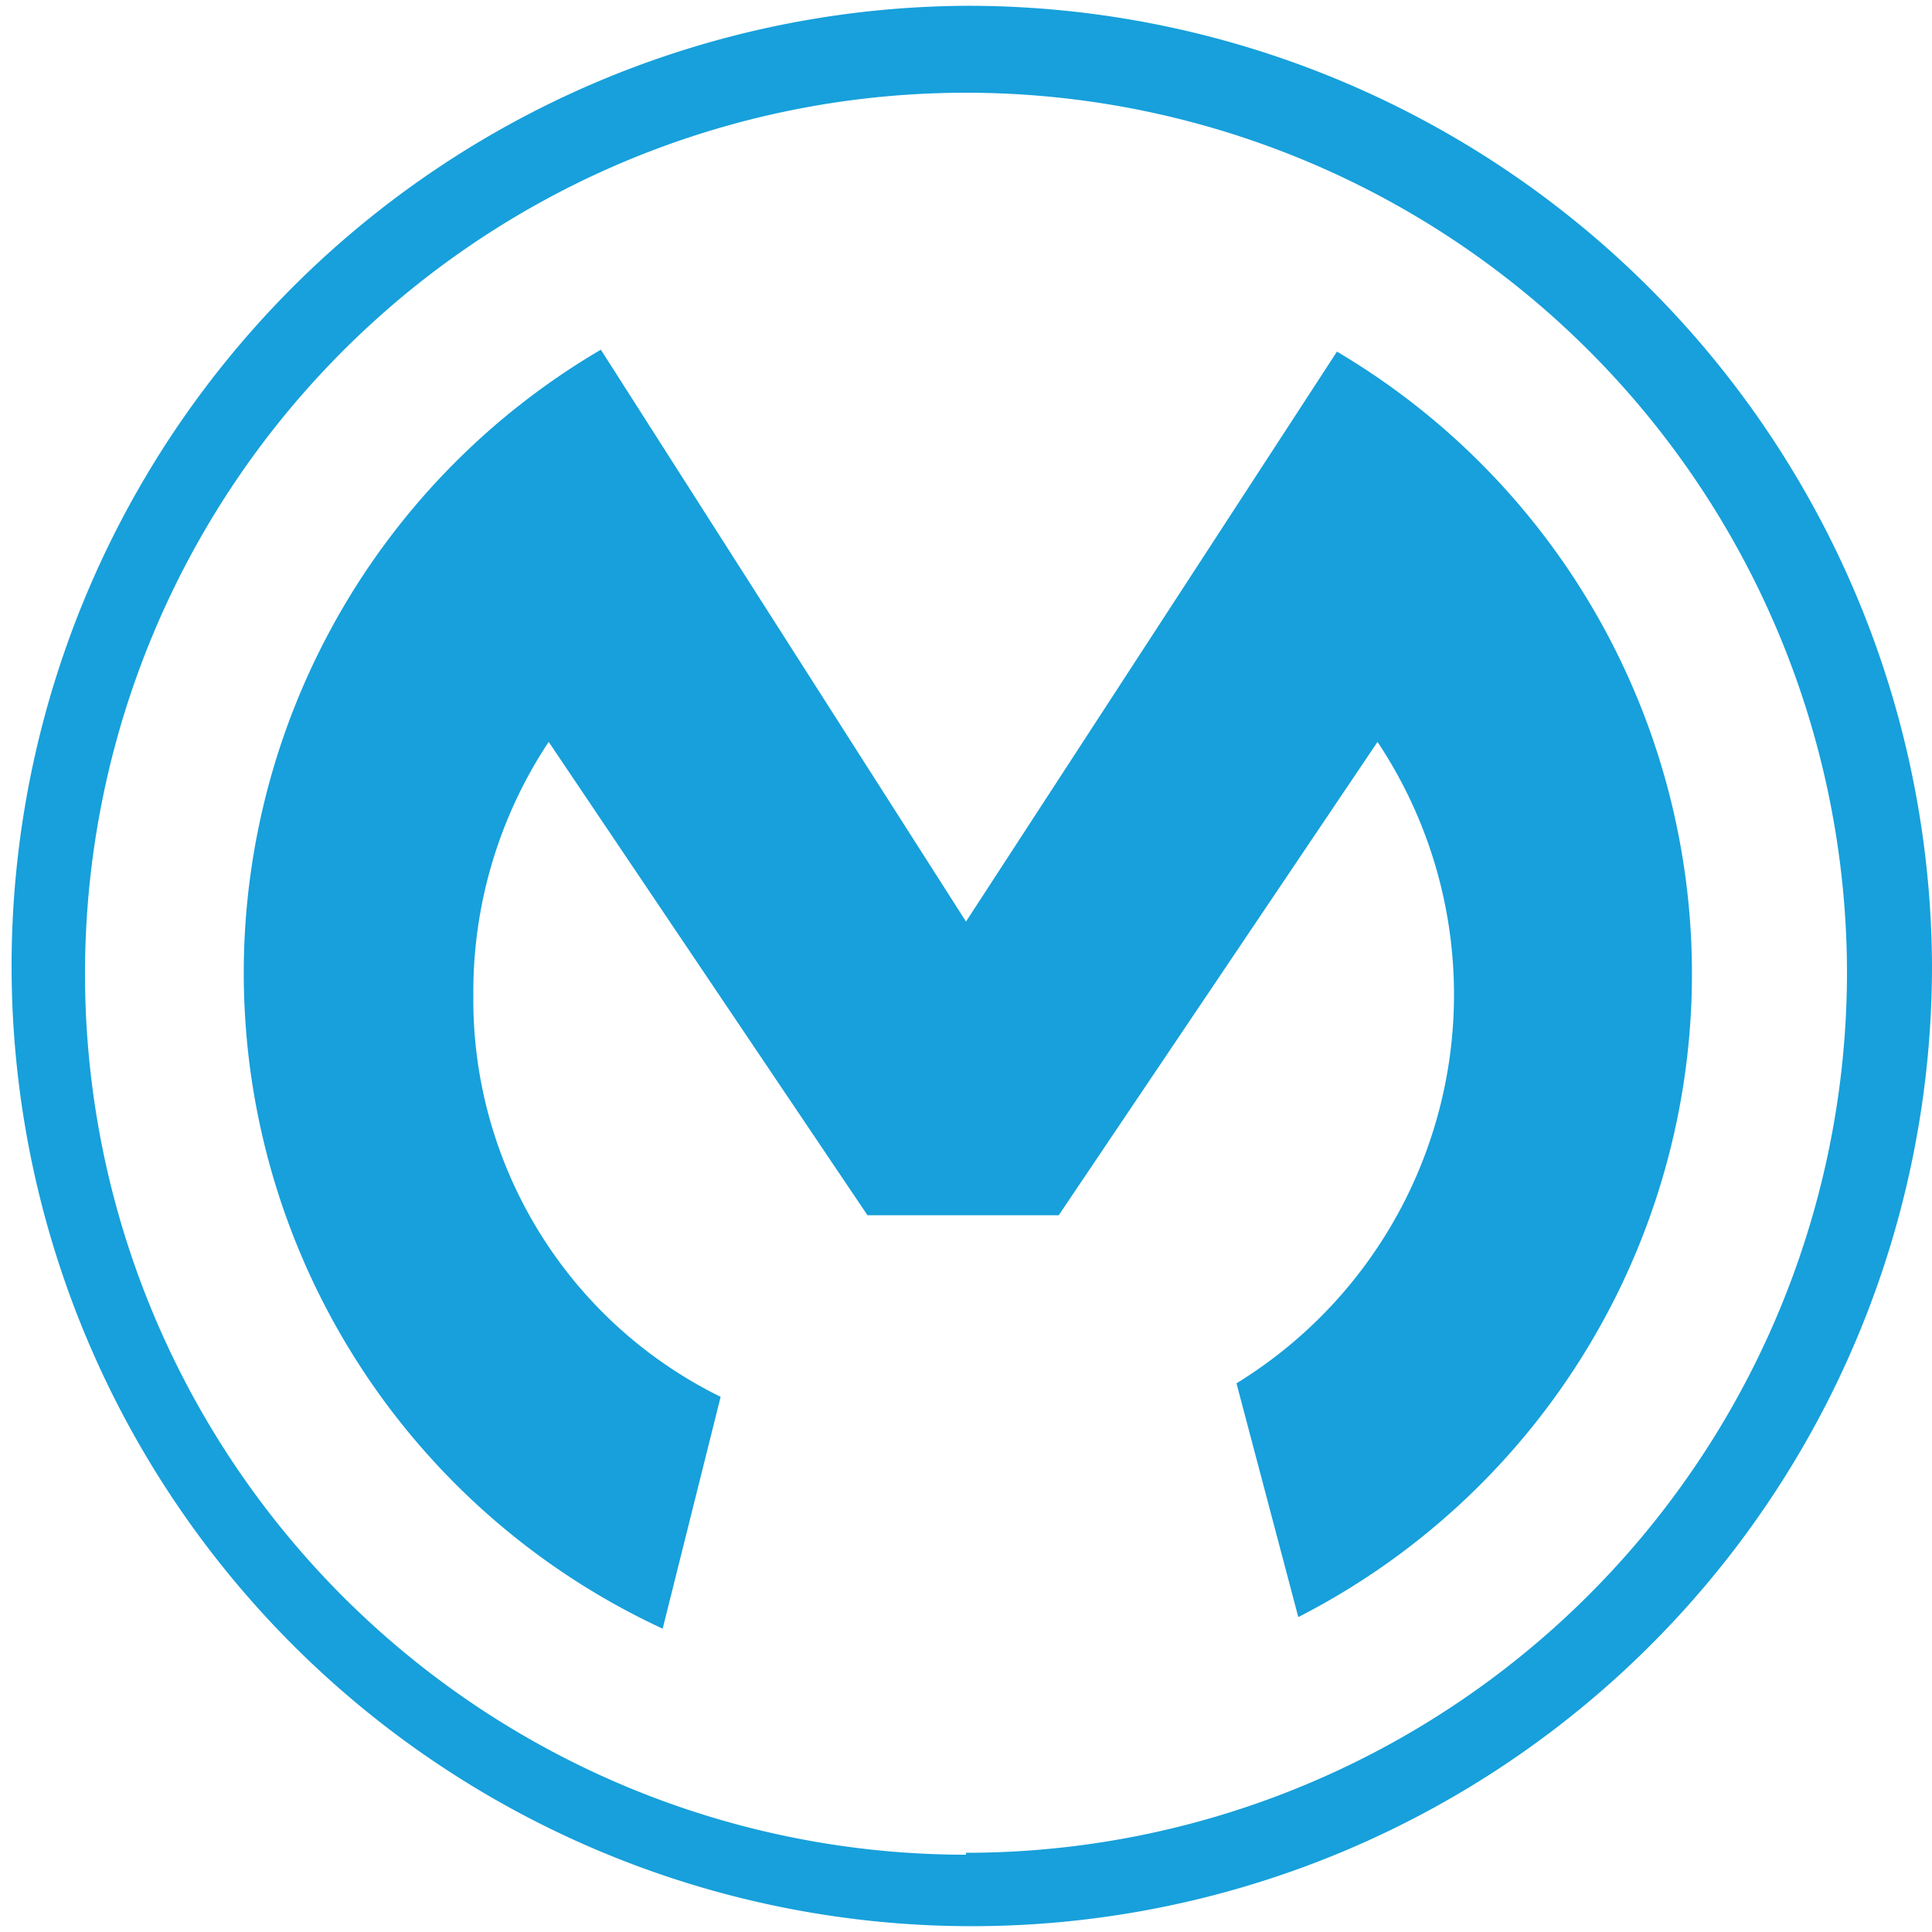
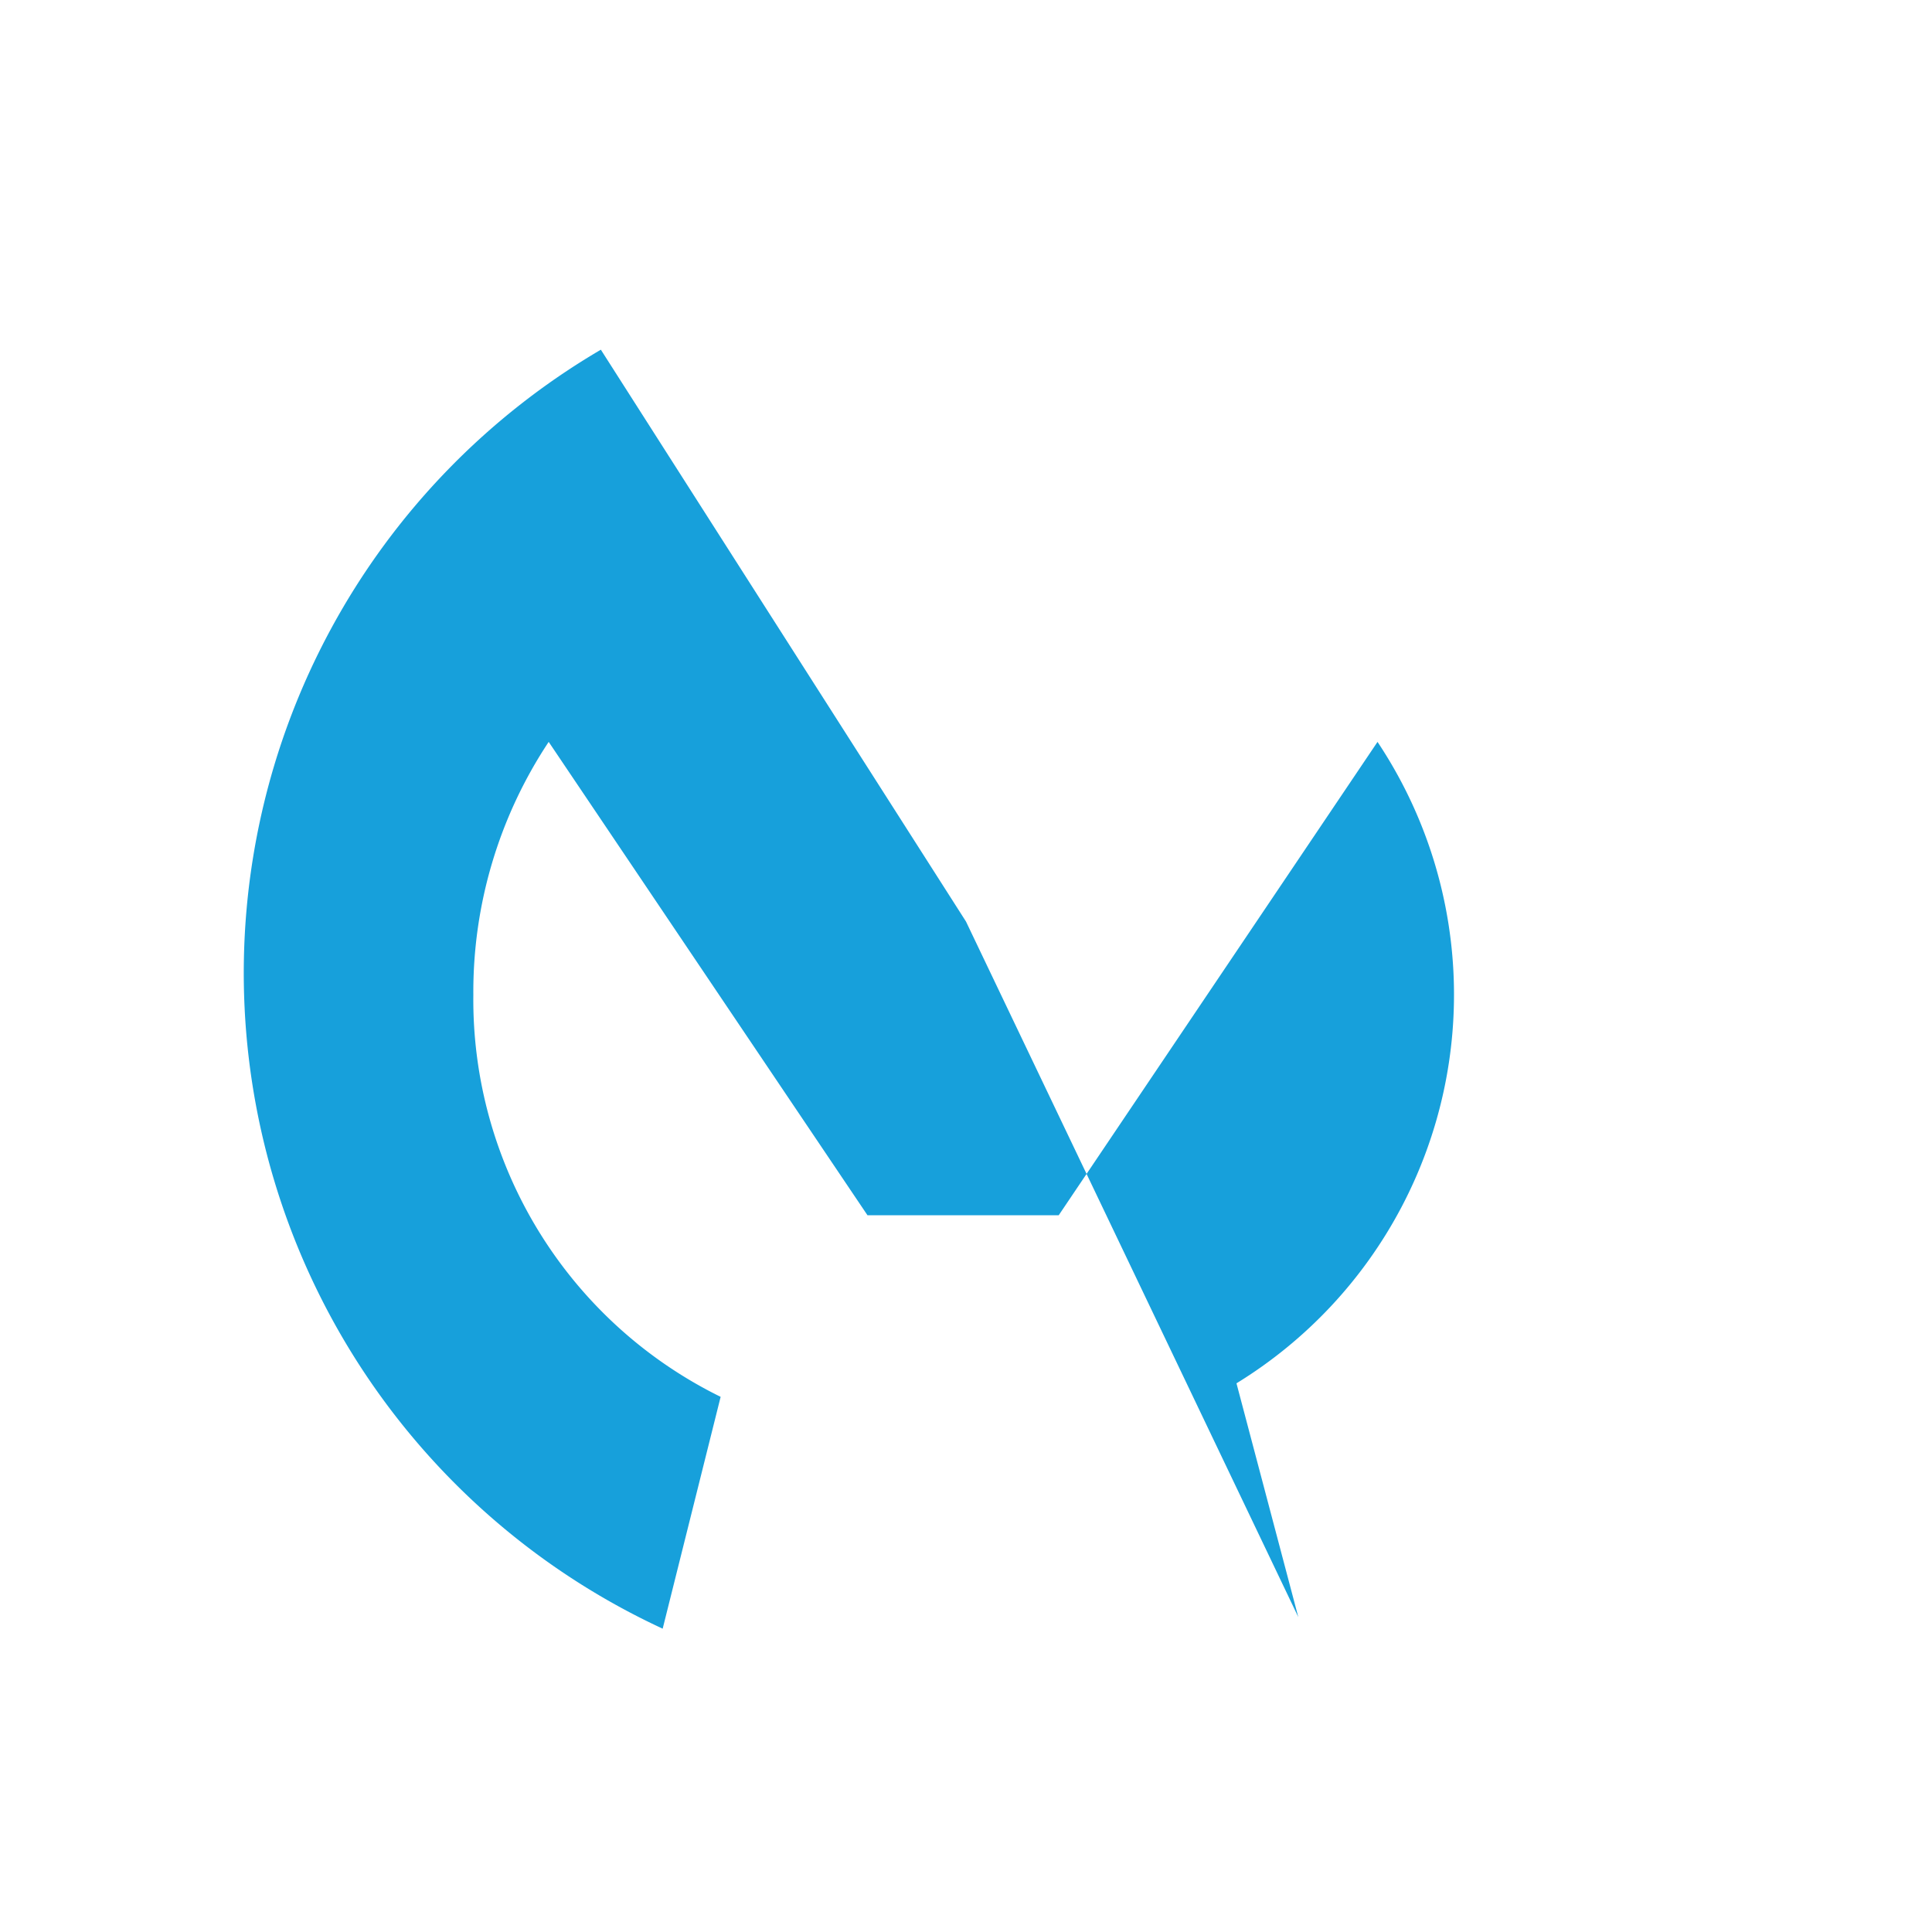
<svg xmlns="http://www.w3.org/2000/svg" id="Dreamforce_2016" data-name="Dreamforce 2016" viewBox="0 0 100 100">
  <defs>
    <style>.cls-1{fill:#17a0db}</style>
  </defs>
  <g id="MuleSoft">
-     <path d="M50 .3A49.7 49.7 0 1 0 100 50 49.9 49.9 0 0 0 50 .3zM50 96a45.6 45.6 0 1 1 45.6-45.7A45.6 45.6 0 0 1 50 95.9z" class="cls-1" />
-     <path d="M37.3 72.3a22.9 22.9 0 0 1-12.8-20.8 23.4 23.4 0 0 1 3.9-13.1l16.5 24.5h9.9l16.5-24.5A23.6 23.6 0 0 1 64 71.6l3.2 12.1a37.4 37.4 0 0 0 2-65.5L50 47.7 31.1 18.1a37.4 37.4 0 0 0 3.2 66.2z" class="cls-1" />
+     <path d="M37.3 72.3a22.9 22.9 0 0 1-12.8-20.8 23.4 23.4 0 0 1 3.9-13.1l16.5 24.5h9.9l16.5-24.5A23.6 23.6 0 0 1 64 71.6l3.2 12.1L50 47.7 31.1 18.1a37.4 37.4 0 0 0 3.2 66.2z" class="cls-1" />
  </g>
</svg>